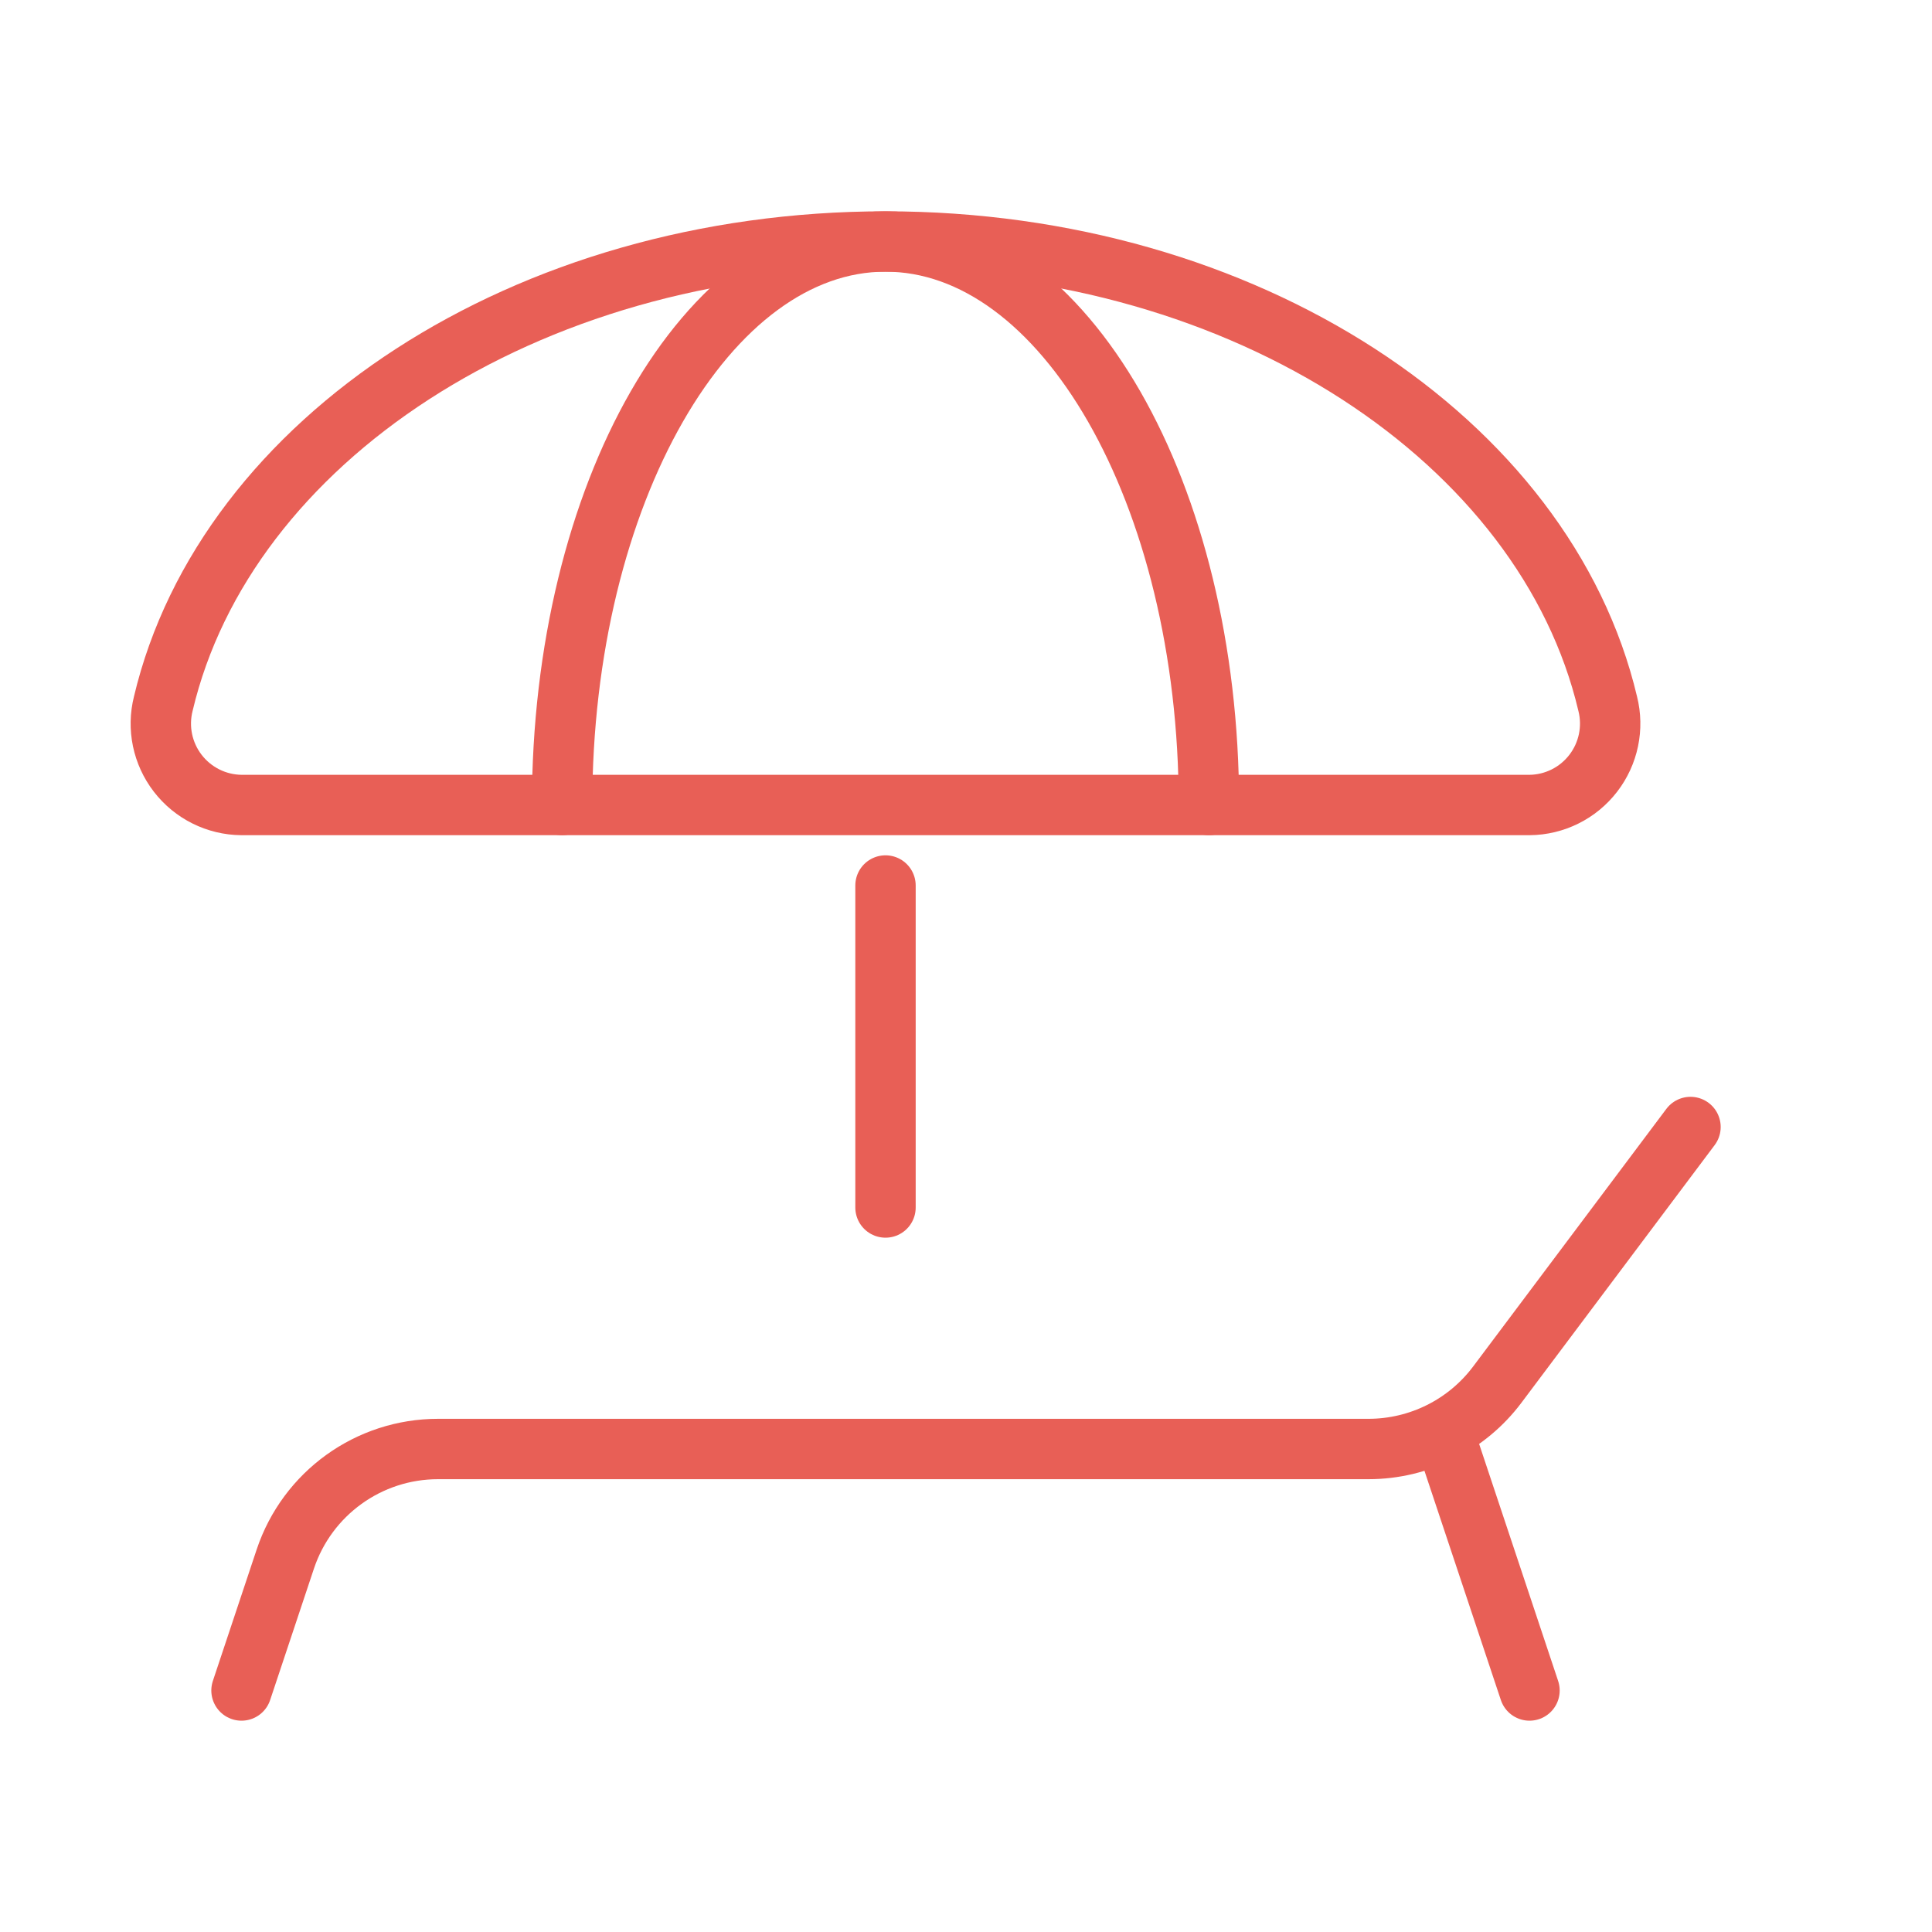
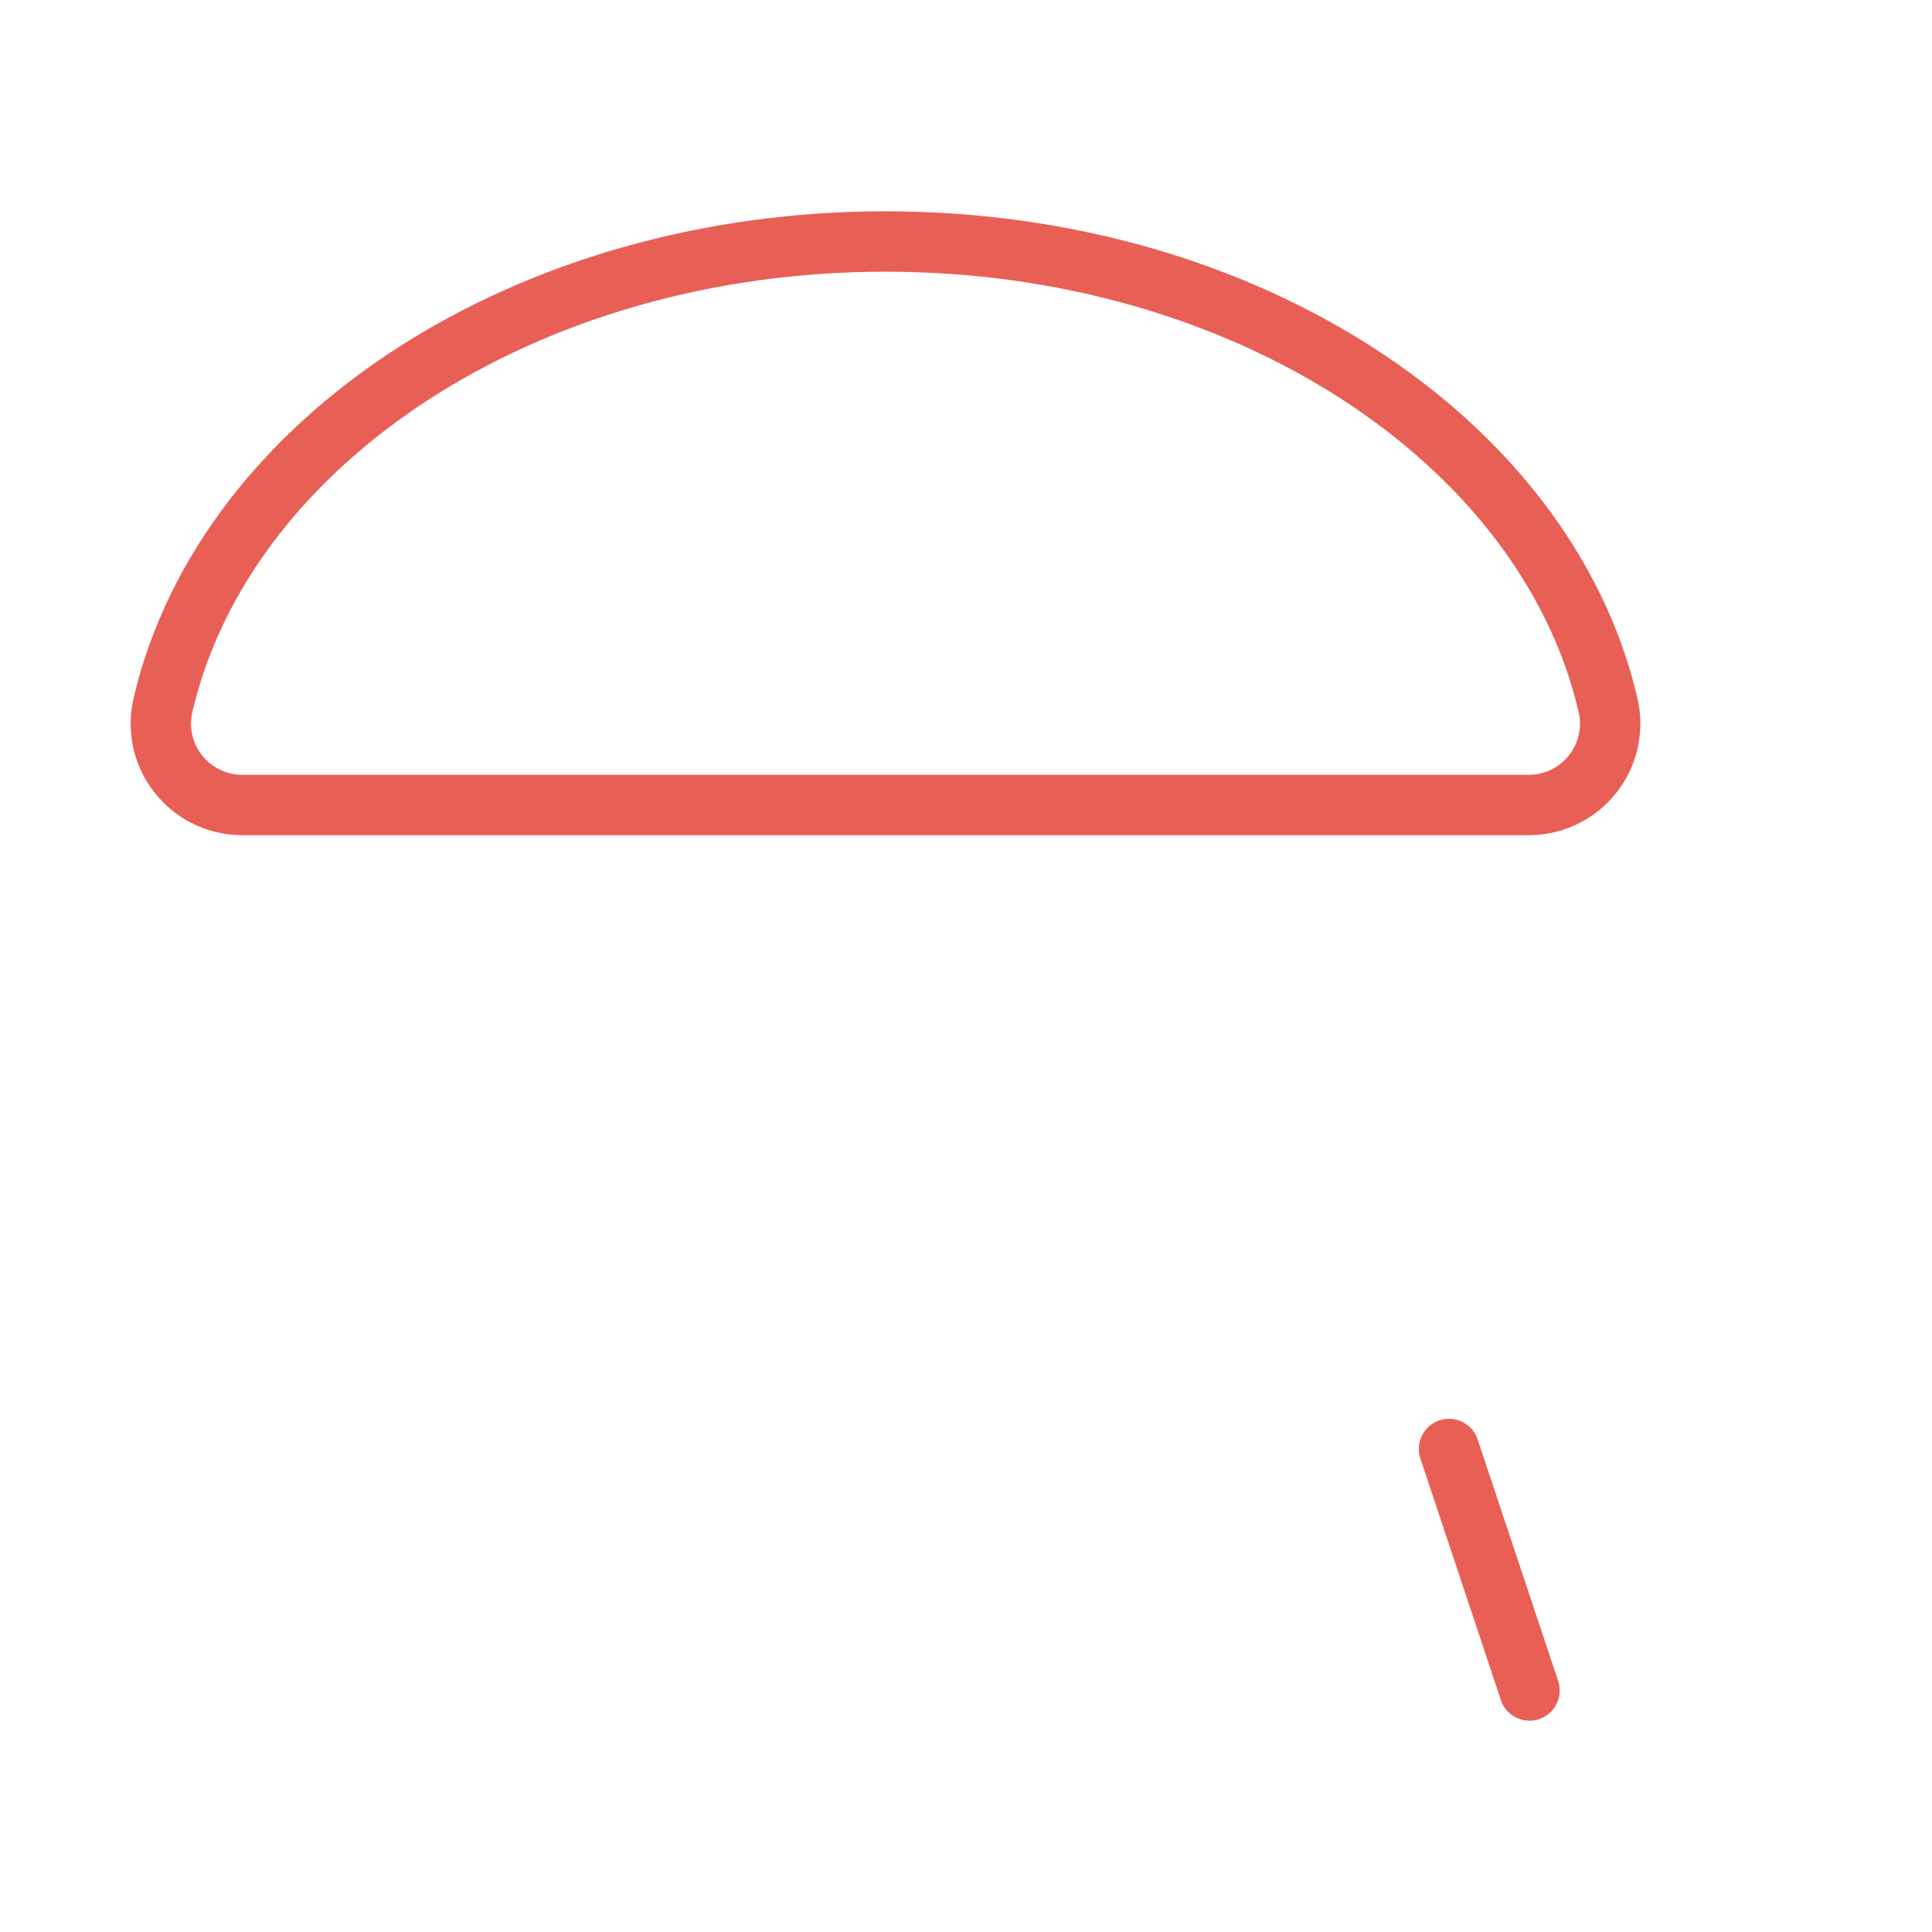
<svg xmlns="http://www.w3.org/2000/svg" width="48" height="48" viewBox="0 0 48 48" fill="none">
-   <path d="M13.965 20C13.965 12.268 17.562 6 22 6C26.437 6 30.035 12.268 30.035 20" stroke="#E85F56" stroke-width="1.5" stroke-linecap="round" stroke-linejoin="round" />
-   <path fill-rule="evenodd" clip-rule="evenodd" d="M6 20H38.001C38.621 19.995 39.205 19.704 39.583 19.213C39.962 18.722 40.095 18.084 39.943 17.483C38.398 10.952 30.952 6 22 6C13.048 6 5.602 10.952 4.057 17.483C3.905 18.084 4.038 18.722 4.417 19.213C4.796 19.704 5.379 19.995 6 20V20Z" stroke="#E85F56" stroke-width="1.5" stroke-linecap="round" stroke-linejoin="round" />
-   <path d="M22 30V22" stroke="#E85F56" stroke-width="1.5" stroke-linecap="round" stroke-linejoin="round" />
-   <path d="M42 28L37.2 34.4C36.445 35.407 35.259 36 34 36H10.883C9.161 36 7.633 37.102 7.088 38.735L6 42" stroke="#E85F56" stroke-width="1.5" stroke-linecap="round" stroke-linejoin="round" />
+   <path fill-rule="evenodd" clip-rule="evenodd" d="M6 20H38.001C38.621 19.995 39.205 19.704 39.583 19.213C39.962 18.722 40.095 18.084 39.943 17.483C38.398 10.952 30.952 6 22 6C13.048 6 5.602 10.952 4.057 17.483C3.905 18.084 4.038 18.722 4.417 19.213C4.796 19.704 5.379 19.995 6 20Z" stroke="#E85F56" stroke-width="1.5" stroke-linecap="round" stroke-linejoin="round" />
  <path d="M38 42L36 36" stroke="#E85F56" stroke-width="1.5" stroke-linecap="round" stroke-linejoin="round" />
</svg>